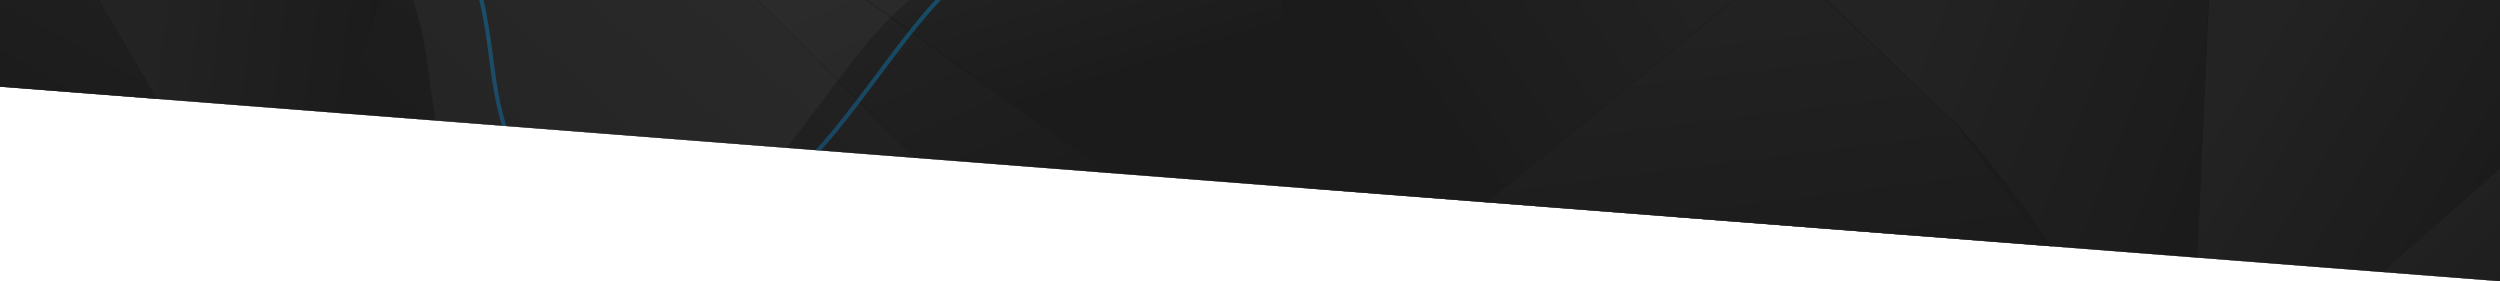
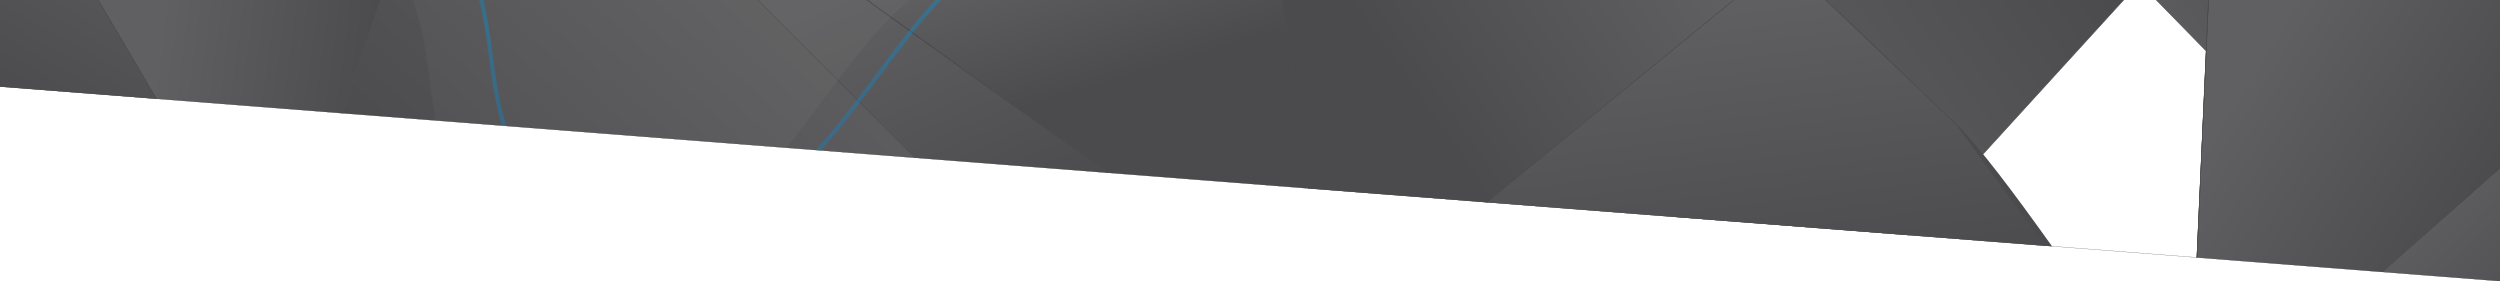
<svg xmlns="http://www.w3.org/2000/svg" xmlns:xlink="http://www.w3.org/1999/xlink" xml:space="preserve" width="812.8mm" height="91.429mm" version="1.1" style="shape-rendering:geometricPrecision; text-rendering:geometricPrecision; image-rendering:optimizeQuality; fill-rule:evenodd; clip-rule:evenodd" viewBox="0 0 81280 9142.9">
  <defs>
    <style type="text/css">
   
    .fil1 {fill:#4B4B4D;fill-rule:nonzero}
    .fil19 {fill:#A9ABAE;fill-opacity:0.059}
    .fil18 {fill:black;fill-opacity:0.639}
    .fil8 {fill:url(#id0)}
    .fil13 {fill:url(#id1)}
    .fil3 {fill:url(#id2)}
    .fil9 {fill:url(#id3)}
    .fil16 {fill:url(#id4)}
    .fil5 {fill:url(#id5)}
    .fil15 {fill:url(#id6)}
    .fil7 {fill:url(#id7)}
    .fil14 {fill:url(#id8)}
    .fil11 {fill:url(#id9)}
    .fil12 {fill:url(#id10)}
    .fil0 {fill:url(#id11)}
    .fil2 {fill:url(#id12)}
    .fil17 {fill:url(#id13)}
    .fil10 {fill:url(#id14)}
    .fil6 {fill:url(#id15)}
    .fil4 {fill:url(#id16)}
    .fil20 {fill:url(#id17);fill-opacity:0.38}
   
  </style>
    <linearGradient id="id0" gradientUnits="objectBoundingBox" x1="67.227%" y1="116.222%" x2="33.525%" y2="0%">
      <stop offset="0" style="stop-opacity:1; stop-color:#4B4B4D" />
      <stop offset="1" style="stop-opacity:1; stop-color:#606062" />
    </linearGradient>
    <linearGradient id="id1" gradientUnits="objectBoundingBox" xlink:href="#id0" x1="102.494%" y1="4.299%" x2="23.207%" y2="0%">
  </linearGradient>
    <linearGradient id="id2" gradientUnits="userSpaceOnUse" xlink:href="#id0" x1="77304.43" y1="-1056.57" x2="70625.73" y2="3902.85">
  </linearGradient>
    <linearGradient id="id3" gradientUnits="userSpaceOnUse" xlink:href="#id0" x1="44117.48" y1="554.06" x2="52642.97" y2="-5425.11">
  </linearGradient>
    <linearGradient id="id4" gradientUnits="userSpaceOnUse" xlink:href="#id0" x1="25031.29" y1="5176.41" x2="35080.57" y2="-5964.68">
  </linearGradient>
    <linearGradient id="id5" gradientUnits="objectBoundingBox" xlink:href="#id0" x1="178.748%" y1="125.428%" x2="46.38%" y2="0%">
  </linearGradient>
    <linearGradient id="id6" gradientUnits="userSpaceOnUse" xlink:href="#id0" x1="44117.48" y1="554.06" x2="52642.97" y2="-5425.11">
  </linearGradient>
    <linearGradient id="id7" gradientUnits="objectBoundingBox" xlink:href="#id0" x1="112.488%" y1="21.822%" x2="30.277%" y2="0%">
  </linearGradient>
    <linearGradient id="id8" gradientUnits="userSpaceOnUse" xlink:href="#id0" x1="6460.11" y1="6947.57" x2="10953.61" y2="-1227.96">
  </linearGradient>
    <linearGradient id="id9" gradientUnits="objectBoundingBox" xlink:href="#id0" x1="39.435%" y1="55.086%" x2="0%" y2="0%">
  </linearGradient>
    <linearGradient id="id10" gradientUnits="userSpaceOnUse" xlink:href="#id0" x1="11523.4" y1="5176.41" x2="21572.68" y2="-5964.68">
  </linearGradient>
    <linearGradient id="id11" gradientUnits="userSpaceOnUse" xlink:href="#id0" x1="33286.04" y1="-19626.19" x2="17224.59" y2="-8636.34">
  </linearGradient>
    <linearGradient id="id12" gradientUnits="userSpaceOnUse" xlink:href="#id0" x1="67702.71" y1="-1405.44" x2="56525.08" y2="6548.73">
  </linearGradient>
    <linearGradient id="id13" gradientUnits="userSpaceOnUse" xlink:href="#id0" x1="6460.12" y1="6947.57" x2="10953.62" y2="-1227.96">
  </linearGradient>
    <linearGradient id="id14" gradientUnits="objectBoundingBox" xlink:href="#id0" x1="109.861%" y1="99.74%" x2="22.571%" y2="0%">
  </linearGradient>
    <linearGradient id="id15" gradientUnits="objectBoundingBox" xlink:href="#id0" x1="111.383%" y1="43.835%" x2="31.969%" y2="0%">
  </linearGradient>
    <linearGradient id="id16" gradientUnits="userSpaceOnUse" xlink:href="#id0" x1="61223.5" y1="-4569.5" x2="56366.68" y2="7415.78">
  </linearGradient>
    <linearGradient id="id17" gradientUnits="userSpaceOnUse" x1="22211.13" y1="-21360.57" x2="22211.48" y2="17708.62">
      <stop offset="0" style="stop-opacity:1; stop-color:#A8CF45" />
      <stop offset="0.502" style="stop-opacity:1; stop-color:#0098DA" />
      <stop offset="1" style="stop-opacity:1; stop-color:#2C54A3" />
    </linearGradient>
  </defs>
  <g id="Layer_x0020_1">
    <g id="_2169013601280">
      <polygon class="fil0" points="32674.6,851.24 31874.06,0 33992.7,0 " />
      <polygon class="fil1" points="32675.93,840.33 31885.65,0 31862.46,0 32673.27,862.16 34008.28,0 33977.14,0 " />
      <polygon class="fil2" points="54519.31,7060.79 51118.9,0 69044.43,0 62065.64,7647.98 " />
      <path class="fil1" d="M54529.05 7061.55l-3400.77 -7061.55 -18.76 0 3400.04 7060.03 19.49 1.52zm14503.94 -7061.55l-6978.03 7647.15 23.83 1.85c2326.41,-2549.14 4652.15,-5098.92 6977.45,-7649l-23.25 0z" />
      <polygon class="fil3" points="77426.45,7489.22 70105.67,0 80182.22,0 " />
      <path class="fil1" d="M77423.13 7473.75l-7305.65 -7473.75 -23.62 0 7335.9 7504.69c922.02,-2501.2 1842.91,-5002.85 2763.3,-7504.69l-19.85 0 -2750.08 7473.75z" />
      <polygon class="fil4" points="77426.45,7489.22 80182.22,0 81280,0 81280,6665.2 " />
      <polygon class="fil1" points="77439.68,7477.75 80191.23,0 80173.21,0 77413.21,7500.69 81280,6673.84 81280,6656.56 " />
      <g>
        <polygon class="fil5" points="77437.37,8844.07 81280,5456.52 81280,9142.9 81277.89,9142.9 " />
        <path class="fil1" d="M77449.13 8844.98l3830.87 -3377.18 0 -22.16c-1284.46,1132.54 -2568.9,2265.1 -3853.41,3397.59l22.54 1.75z" />
        <polygon class="fil6" points="81280,5456.52 77437.37,8844.07 71426.09,8376.32 71801.94,0 81280,0 " />
        <path class="fil1" d="M81280 5445.25l-3854.38 3397.9 26.39 2.06c1276.08,-1125.62 2551.95,-2251.46 3827.99,-3377.11l0 -22.85zm-9845.49 2931.73l375.87 -8376.98 -13.38 0c-124.1,2791.98 -250.06,5583.97 -376.53,8375.89l14.04 1.09z" />
-         <polygon class="fil7" points="71801.94,0 71426.09,8376.32 66494.72,7992.61 63636.21,4082.92 59353.49,0 " />
        <path class="fil1" d="M71793.49 0l-375.82 8375.67 16.84 1.31 375.87 -8376.98 -16.89 0zm-5252.38 7996.22c-2137.87,-2893.3 -3477.3,-4420.96 -7182.86,-7996.22l-17.01 0 4288.61 4088.52 2853.79 3903.23 57.47 4.47z" />
        <polygon class="fil8" points="63636.21,4082.92 59353.49,0 56362.17,0 48331.48,6579.31 66494.72,7992.61 " />
        <path class="fil1" d="M63642.03 4076.8l-4276.31 -4076.8 -24.47 0 4288.6 4088.52 2853.79 3903.23 233.69 18.18c-1236.78,-1734.52 -2397.66,-3280.59 -3075.3,-3933.13zm-7295.05 -4076.8c-2677.04,2191.49 -5352.35,4385.12 -8027.99,6578.34l24.68 1.92 8031.86 -6580.26 -28.55 0z" />
        <polygon class="fil9" points="56362.17,0 48331.48,6579.31 42537.38,6128.47 41683.59,0 " />
        <path class="fil1" d="M56348.82 0l-8029.53 6578.36 24.08 1.88c2676.63,-2193.77 5353.03,-4387.82 8030.75,-6580.24l-25.3 0zm-13802.81 6129.14l-853.89 -6129.14 -14.78 0c284.61,2042.55 568.45,4085.22 852.37,6127.87l16.3 1.27z" />
        <polygon class="fil10" points="29758.3,5134.12 24629.61,0 28198.83,0 35997.87,5619.62 " />
-         <path class="fil1" d="M29771.24 5135.12l-5129.7 -5135.12 -26.28 0c1708.63,1711.01 3417.29,3421.99 5126.12,5132.8l29.86 2.32zm-1586.84 -5135.12l7797.3 5618.37 32.34 2.51 -7800.79 -5620.88 -28.85 0z" />
+         <path class="fil1" d="M29771.24 5135.12l-5129.7 -5135.12 -26.28 0c1708.63,1711.01 3417.29,3421.99 5126.12,5132.8zm-1586.84 -5135.12l7797.3 5618.37 32.34 2.51 -7800.79 -5620.88 -28.85 0z" />
        <polygon class="fil11" points="41683.59,0 42537.38,6128.47 35997.87,5619.62 28198.83,0 " />
        <path class="fil1" d="M41675.06 0l853.7 6127.8 17.24 1.34 -853.89 -6129.14 -17.05 0zm-5661.02 5620.88l-7800.79 -5620.88 -26.18 0c2599.55,1872.7 5199,3745.51 7798.22,5618.65l28.75 2.23z" />
        <polygon class="fil12" points="24629.61,0 29758.3,5134.12 11121.72,3683.99 12364.61,0 " />
-         <path class="fil1" d="M24617.68 0l5127.69 5133.11 25.87 2.01 -5129.7 -5135.12 -23.86 0zm-13487.29 3684.67l1243.12 -3684.67 -20.03 0c-414.29,1227.68 -828.48,2455.4 -1242.54,3683.15l19.45 1.52z" />
        <polygon class="fil13" points="12364.61,0 11121.72,3683.99 5082.27,3214.06 3189.38,0 " />
        <path class="fil1" d="M12355.7 0l-1242.66 3683.31 17.36 1.36 1243.12 -3684.67 -17.82 0zm-7263.17 3214.85l-1893.36 -3214.85 -18.95 0c630.94,1070.99 1261.66,2142.13 1892.3,3213.3l20.01 1.55z" />
        <polygon class="fil14" points="3189.38,0 5082.27,3214.06 -0,2818.6 -0,0 " />
        <polygon class="fil1" points="3179.6,0 5072.02,3213.26 5092.53,3214.85 3199.17,0 " />
      </g>
      <g>
        <polygon class="fil5" points="81277.89,9142.9 77437.37,8844.07 81280,5456.52 81280,9142.9 " />
        <path class="fil1" d="M81278.21 9142.9l0.31 -8.43 -3820.56 -297.28 3822.04 -3369.39 0 -21.71c-1284.53,1132.65 -2569.22,2265.14 -3854.39,3397.06l3852.28 299.75 0.32 0z" />
        <polygon class="fil6" points="81280,5456.52 77437.37,8844.07 74115.52,8585.59 71426.09,8376.32 71801.94,0 81280,0 " />
        <path class="fil1" d="M81280 5445.24l-3845.55 3390.12 -5999.56 -466.83 375.5 -8368.53 -14.05 0c-124.83,2791.98 -251.92,5583.94 -378.67,8375.67l6031.49 469.31c1279.07,-1121.6 2555.3,-2246.81 3830.84,-3372.85l0 -26.89z" />
-         <polygon class="fil7" points="71801.94,0 71426.09,8376.32 67376.3,8061.21 66494.72,7992.61 63636.21,4082.92 59353.49,0 " />
        <path class="fil1" d="M71793.49 0l-375.44 8367.22 -4918.81 -382.74c-3192.69,-4366.75 -3588.43,-4647.27 -7125.74,-7984.48l-32.26 0 4288.61 4088.52 2853.78 3903.23 4950.87 385.23 375.88 -8376.98 -16.89 0z" />
        <polygon class="fil8" points="63636.21,4082.92 59353.49,0 56362.17,0 48331.48,6579.31 62496.2,7681.48 66494.72,7992.61 " />
        <path class="fil1" d="M63642.03 4076.8l-4276.31 -4076.8 -24.47 0 4288.6 4088.52 2847.21 3894.24 -18123.93 -1410.24 8022.4 -6572.52 -28.31 0c-2676.74,2191.84 -5351.3,4386.43 -8027.94,6578.36l18186.56 1415.11c-628.21,-860.9 -2255.1,-3330.51 -2863.81,-3916.67z" />
        <polygon class="fil15" points="56362.17,0 48331.48,6579.31 44402.51,6273.6 42537.38,6128.47 41683.59,0 " />
        <path class="fil1" d="M56348.82 0l-8020.08 6570.62 -5783.93 -450.05 -852.69 -6120.57 -13.91 0c284.94,2042.47 568.69,4085.14 850.55,6127.8l5814.93 452.46c2680.32,-2189.29 5354.35,-4386.59 8031.22,-6580.26l-26.09 0z" />
        <polygon class="fil10" points="28198.83,0 24629.61,0 29758.3,5134.12 31806.9,5293.52 35997.87,5619.62 " />
        <path class="fil1" d="M28211.5 0l-27.1 0 7784.11 5608.86 -6206.45 -482.93 -5120.51 -5125.93 -23.87 0 5127.69 5133.11 6268.68 487.77c-2601.16,-1873.18 -5201.95,-3746.92 -7802.55,-5620.88z" />
        <polygon class="fil11" points="41683.59,0 42537.38,6128.47 41059.73,6013.49 35997.87,5619.62 28198.83,0 " />
        <path class="fil1" d="M41675.05 0l852.51 6119.23 -6526.71 -507.86 -7787.59 -5611.37 -54.95 0c2604.61,1878.21 5211.47,3752.74 7823.29,5618.36l6564.4 510.78 -0.25 -1.83 -853.64 -6127.31 -17.06 0z" />
        <line class="fil16" x1="24629.61" y1="0" x2="29758.3" y2="5134.12" />
        <path class="fil1" d="M24617.68 0l5118.5 5123.92 -18603 -1447.52 1240.33 -3676.4 -18.95 0c-414,1227.72 -827.85,2455.5 -1241.52,3683.32l18658.2 1451.8 -6.95 -6.95 -5122.75 -5128.17 -23.86 0z" />
        <polygon class="fil13" points="5082.28,3214.06 3189.38,0 12364.61,0 11121.72,3683.99 " />
        <path class="fil1" d="M12355.7 0l-1239.87 3675.05 -6028.53 -469.08 -1888.13 -3205.97 -19.19 0c630.73,1071.06 1261.22,2142.26 1892.04,3213.26l6058.38 471.41 1243.12 -3684.67 -17.82 0z" />
        <polygon class="fil17" points="3189.38,0 5082.28,3214.06 -0,2818.6 -0,0 " />
        <polygon class="fil1" points="3179.6,0 5066.79,3204.38 -0,2810.13 -0,2818.6 5092.53,3214.85 5089.55,3209.79 3199.17,0 " />
      </g>
-       <polygon class="fil18" points="81280,0 -0,0 -0,2818.6 81277.89,9142.9 81280,9142.9 " />
      <g>
        <path class="fil19" d="M13426.79 0c481.21,1394.38 509.29,2663.13 739.01,3920.85l11404.28 887.38c1358.78,-1703.21 2584.66,-3639.53 3996.47,-4808.23l-16139.76 0z" />
        <path class="fil20" d="M15718.79 0c151.55,635.37 231.98,1247.5 310.98,1848.98 99.72,759.24 197.29,1501.41 434.93,2250.75l-144.33 -11.23c-228.53,-740.39 -324.84,-1473.09 -423.22,-2222.21 -79.73,-607.11 -160.92,-1225.13 -316.17,-1866.29l137.81 0zm10793.95 4881.58c694.99,-761.67 1342.55,-1629.79 1980.12,-2484.71 634.18,-850.38 1258.65,-1687.65 1911.64,-2396.87l183 0c-678.84,722.8 -1327.72,1592.81 -1987.18,2477.07 -618.4,829.2 -1246.06,1670.74 -1917.61,2417.73l-169.97 -13.22z" />
      </g>
    </g>
  </g>
</svg>